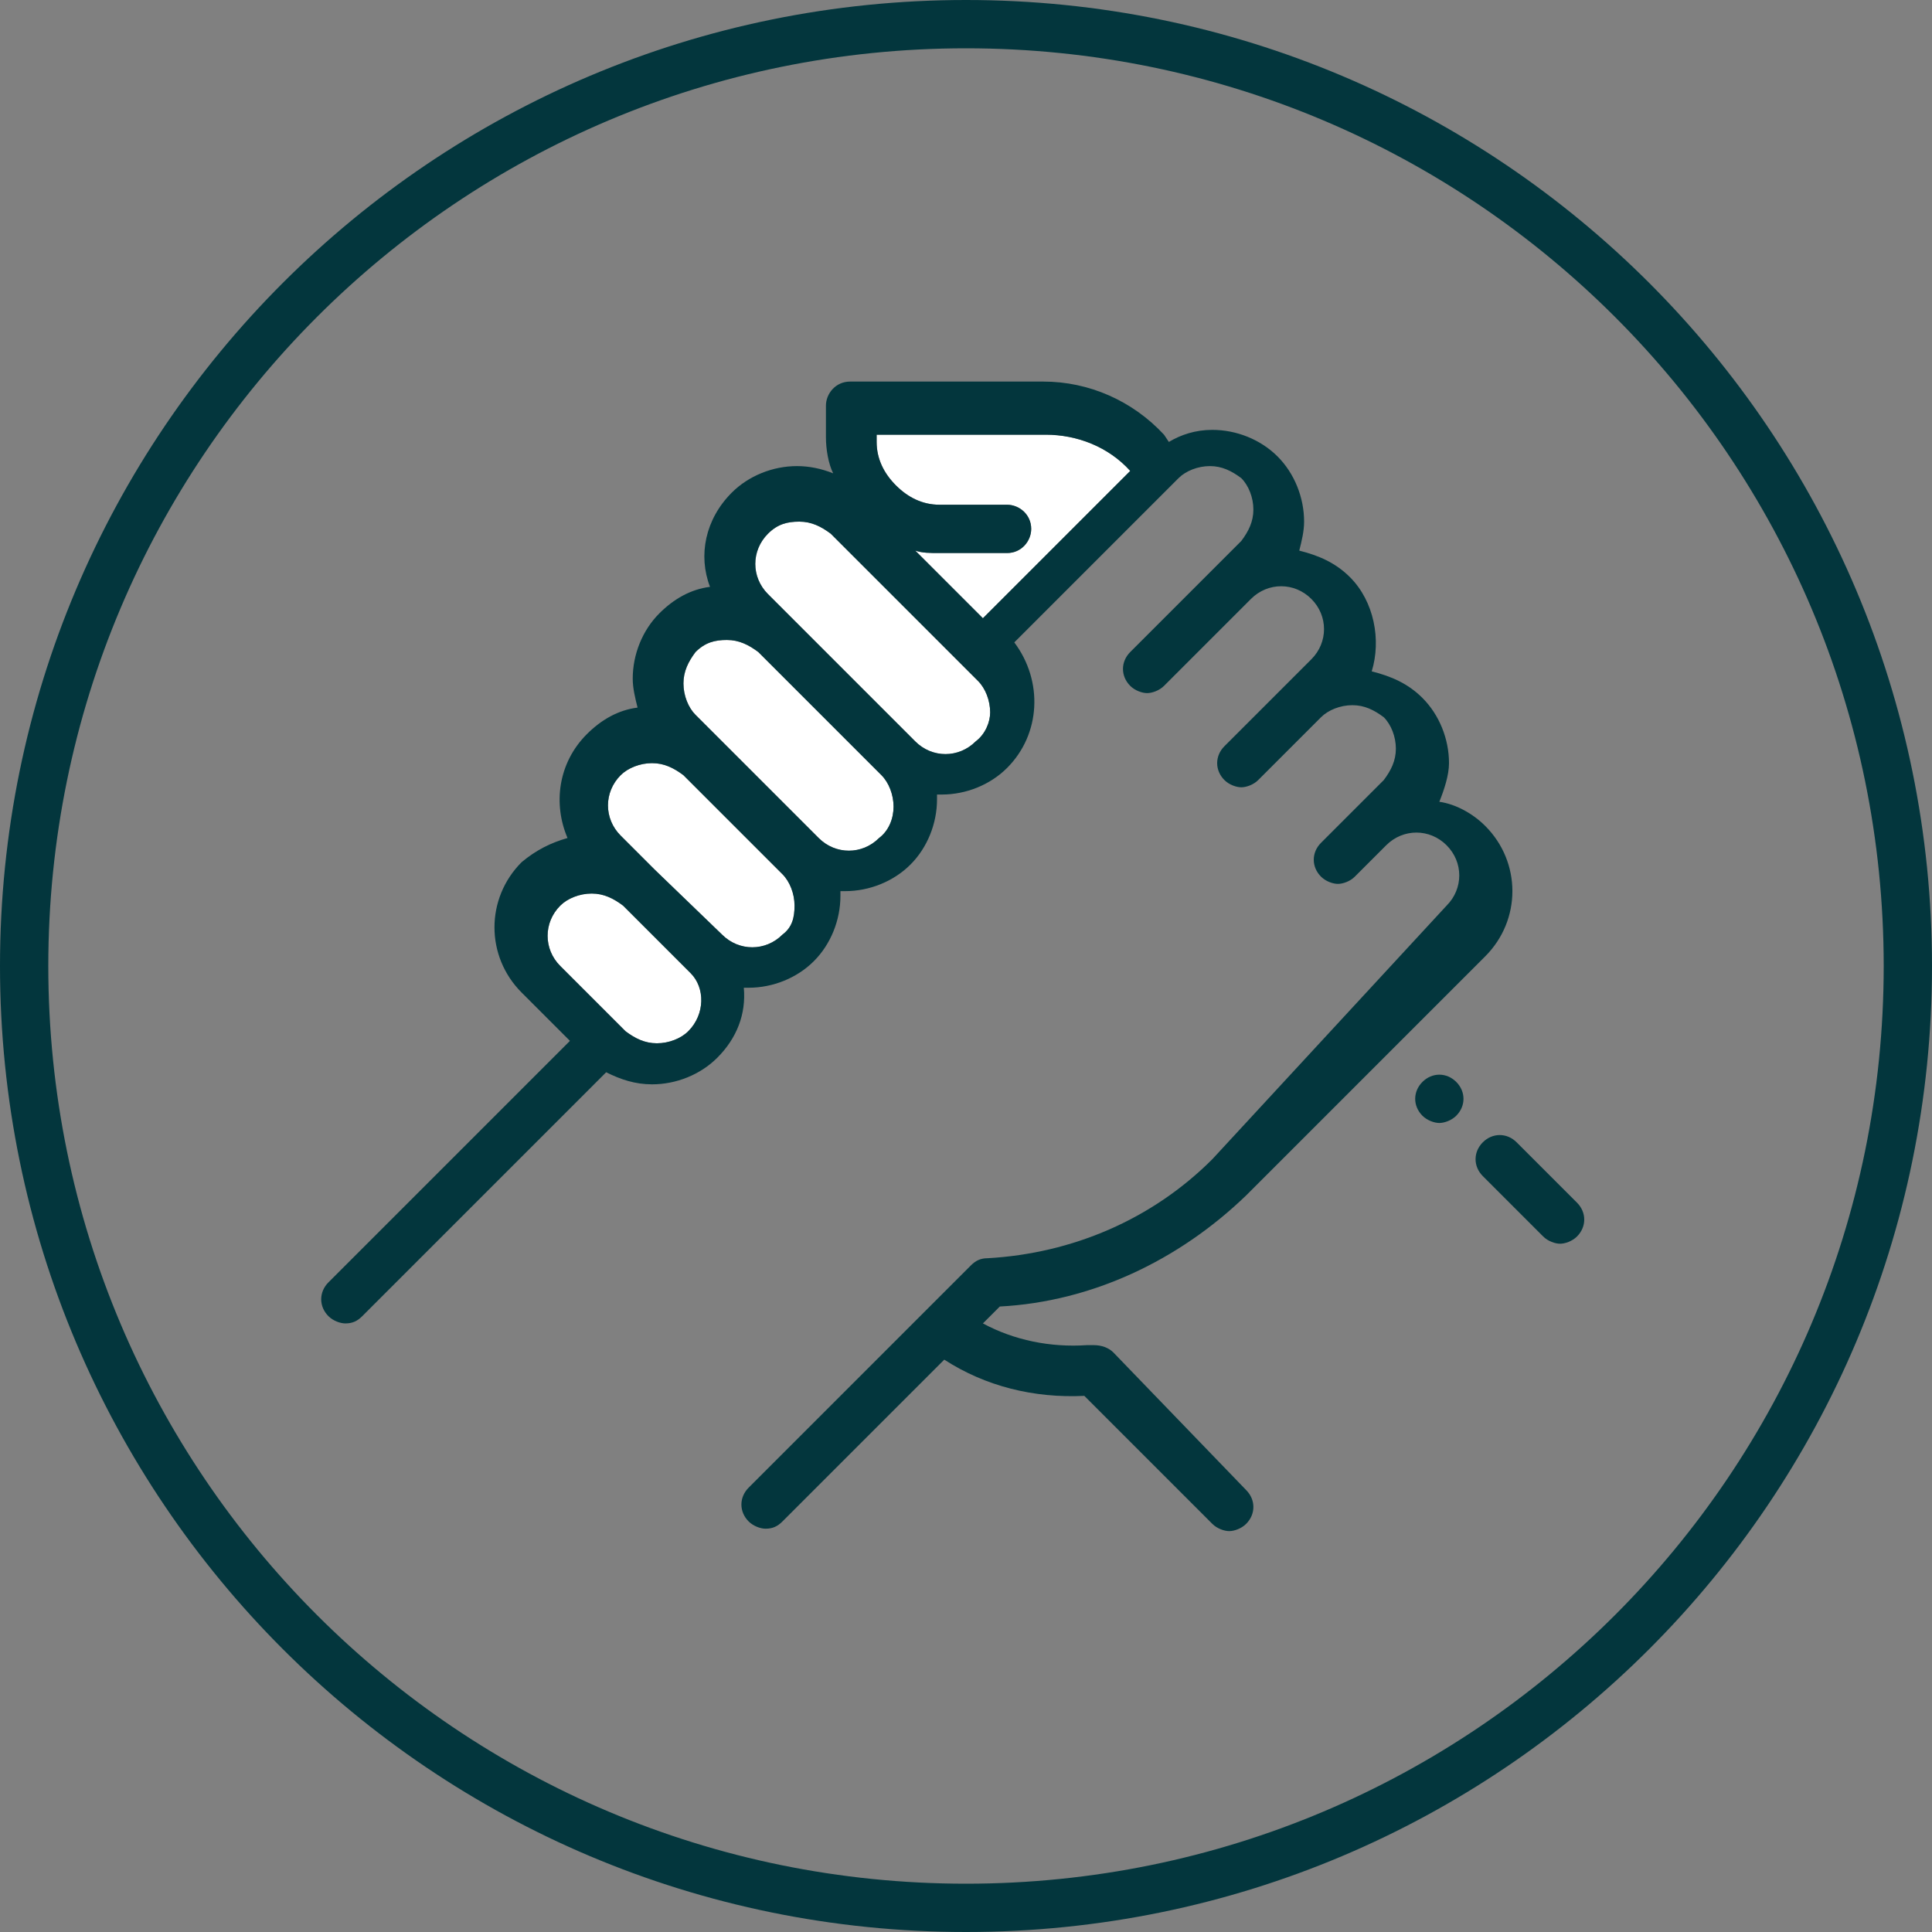
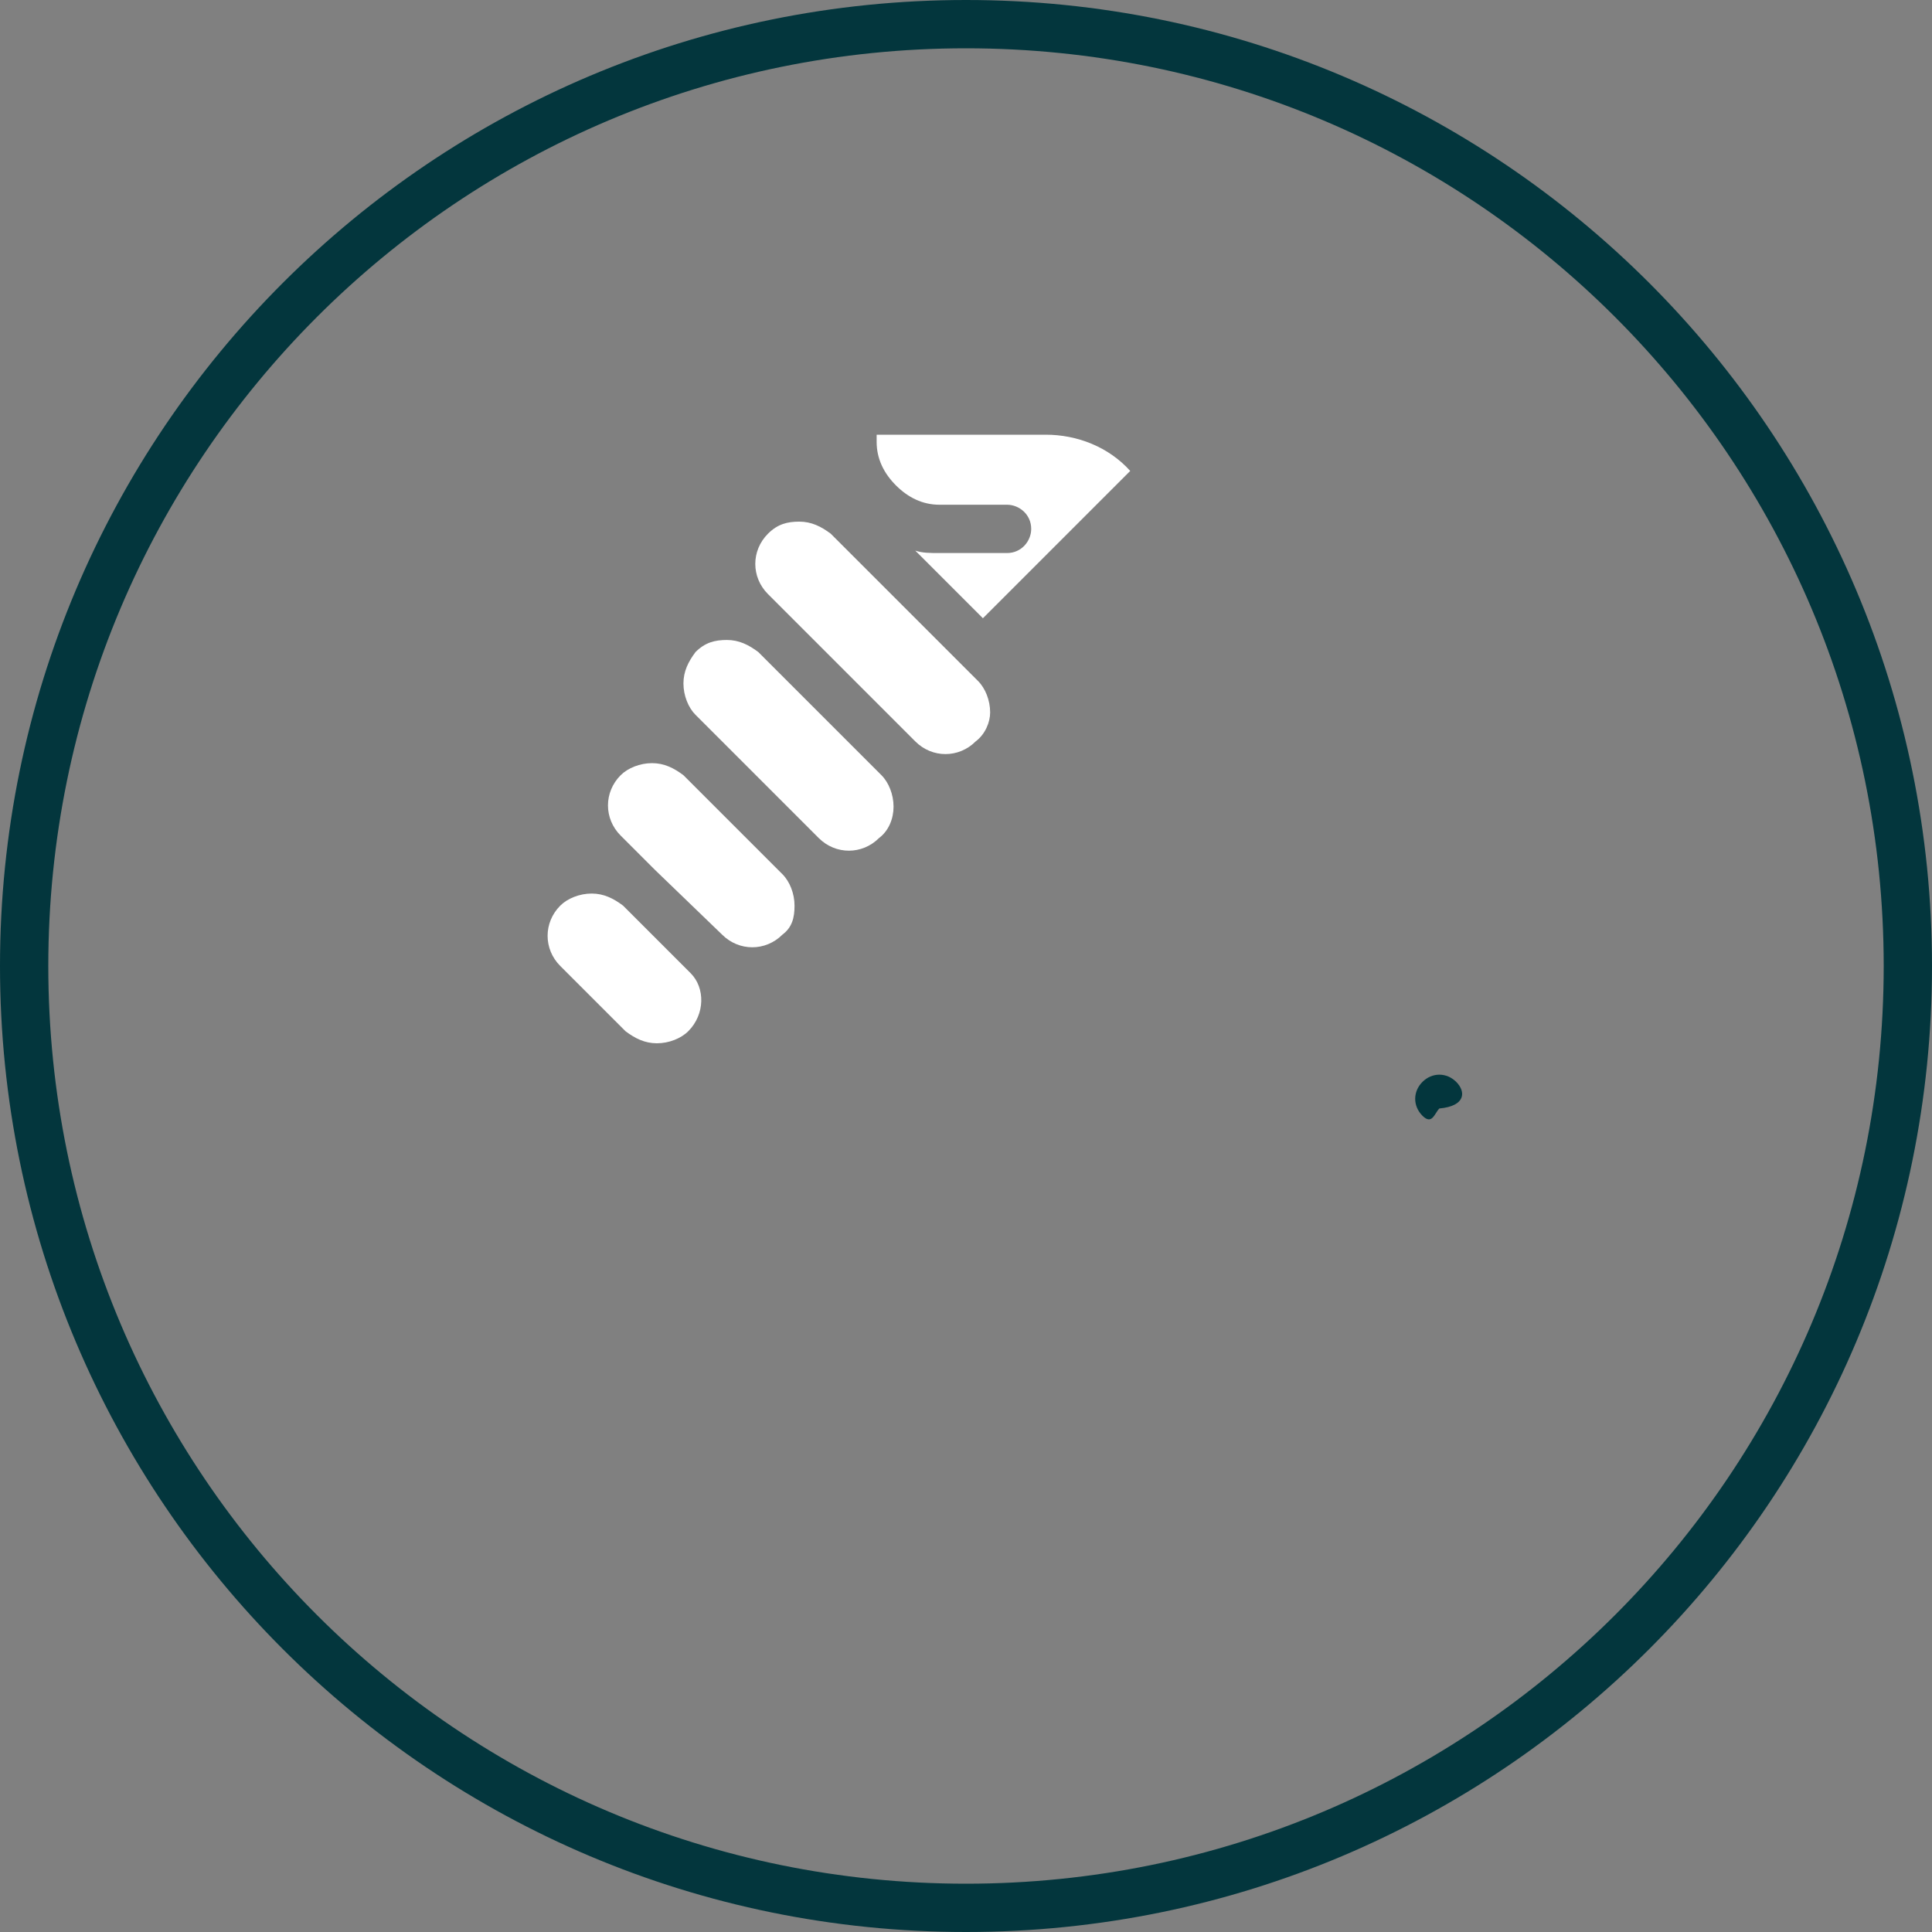
<svg xmlns="http://www.w3.org/2000/svg" version="1.1" id="Capa_1" x="0px" y="0px" viewBox="0 0 80 80" style="enable-background:new 0 0 80 80;" xml:space="preserve">
  <rect x="0" y="0" width="80" height="80" fill="#808080" stroke="none" />
  <style type="text/css">
	.st0{fill:#03363D;}
	.st1{fill:#FFFFFF;}
</style>
  <g>
    <g>
      <g>
        <g>
          <path class="st0" d="M40,80C17.9,80,0,62.1,0,40S17.9,0,40,0s40,17.9,40,40S62.1,80,40,80z M40,2C19,2,2,19,2,40s17,38,38,38      s38-17,38-38S61,2,40,2z" />
        </g>
      </g>
    </g>
  </g>
  <g>
</g>
  <g>
    <g>
      <g>
-         <path class="st0" d="M65.3,49.8l-2.5-2.5c-0.4-0.4-1-0.4-1.4,0c-0.4,0.4-0.4,1,0,1.4l2.5,2.5c0.2,0.2,0.5,0.3,0.7,0.3     s0.5-0.1,0.7-0.3C65.7,50.8,65.7,50.2,65.3,49.8z" />
-       </g>
+         </g>
    </g>
    <g>
      <g>
-         <path class="st0" d="M60.3,44.8c-0.4-0.4-1-0.4-1.4,0l0,0c-0.4,0.4-0.4,1,0,1.4c0.2,0.2,0.5,0.3,0.7,0.3s0.5-0.1,0.7-0.3     C60.7,45.8,60.7,45.2,60.3,44.8z" />
+         <path class="st0" d="M60.3,44.8c-0.4-0.4-1-0.4-1.4,0l0,0c-0.4,0.4-0.4,1,0,1.4s0.5-0.1,0.7-0.3     C60.7,45.8,60.7,45.2,60.3,44.8z" />
      </g>
    </g>
    <g>
      <path class="st1" d="M28.5,42.7c-0.3,0.3-0.8,0.5-1.3,0.5s-0.9-0.2-1.3-0.5L23.2,40c-0.7-0.7-0.7-1.8,0-2.5    c0.3-0.3,0.8-0.5,1.3-0.5s0.9,0.2,1.3,0.5l2.8,2.8C29.2,40.9,29.2,42,28.5,42.7z" />
      <path class="st1" d="M32.4,38.7c-0.7,0.7-1.8,0.7-2.5,0L27.1,36l-1.4-1.4c-0.7-0.7-0.7-1.8,0-2.5c0.3-0.3,0.8-0.5,1.3-0.5    s0.9,0.2,1.3,0.5l4.1,4.1l0,0c0.3,0.3,0.5,0.8,0.5,1.3S32.8,38.4,32.4,38.7z" />
      <path class="st1" d="M36.4,34.7c-0.7,0.7-1.8,0.7-2.5,0l-5.1-5.1c-0.3-0.3-0.5-0.8-0.5-1.3c0-0.5,0.2-0.9,0.5-1.3    c0.4-0.4,0.8-0.5,1.3-0.5s0.9,0.2,1.3,0.5l2.3,2.3l2.8,2.8l0,0c0.3,0.3,0.5,0.8,0.5,1.3C37,33.9,36.8,34.4,36.4,34.7z" />
      <path class="st1" d="M40.4,30.7c-0.7,0.7-1.8,0.7-2.5,0l-5.1-5.1l0,0l-1-1c-0.7-0.7-0.7-1.8,0-2.5c0.4-0.4,0.8-0.5,1.3-0.5    s0.9,0.2,1.3,0.5l6.1,6.1c0.3,0.3,0.5,0.8,0.5,1.3C41,29.9,40.8,30.4,40.4,30.7z" />
      <path class="st1" d="M40.7,25.6l-2.8-2.8c0.3,0.1,0.6,0.1,1,0.1c0,0,0,0,0,0l2.8,0c0.6,0,1-0.5,1-1c0-0.6-0.5-1-1-1c0,0,0,0,0,0    l-2.8,0c0,0,0,0,0,0c-0.7,0-1.3-0.3-1.8-0.8c-0.5-0.5-0.8-1.1-0.8-1.8v-0.3h7c1.3,0,2.6,0.5,3.5,1.5l0,0L40.7,25.6z" />
    </g>
    <g>
      <g>
-         <path class="st0" d="M51.6,49.5l9.9-9.9c1.5-1.5,1.5-3.9,0-5.4c-0.5-0.5-1.2-0.9-1.9-1c0.2-0.5,0.4-1.1,0.4-1.6     c0-1-0.4-2-1.1-2.7c-0.6-0.6-1.3-0.9-2.1-1.1c0.4-1.3,0.1-2.9-0.9-3.9c-0.6-0.6-1.3-0.9-2.1-1.1c0.1-0.4,0.2-0.8,0.2-1.2     c0-1-0.4-2-1.1-2.7c-0.7-0.7-1.7-1.1-2.7-1.1c-0.7,0-1.3,0.2-1.8,0.5L48.2,18c-1.3-1.4-3.1-2.2-5-2.2h-8c-0.6,0-1,0.5-1,1v1.3     c0,0.5,0.1,1.1,0.3,1.5c-0.5-0.2-1-0.3-1.5-0.3c-1,0-2,0.4-2.7,1.1c-1.1,1.1-1.4,2.6-0.9,3.9c-0.8,0.1-1.5,0.5-2.1,1.1     c-0.7,0.7-1.1,1.7-1.1,2.7c0,0.4,0.1,0.8,0.2,1.2c-0.8,0.1-1.5,0.5-2.1,1.1c-1.2,1.2-1.4,2.9-0.8,4.3c-0.7,0.2-1.3,0.5-1.9,1     c-1.5,1.5-1.5,3.9,0,5.4l2,2l-10,10c-0.4,0.4-0.4,1,0,1.4c0.2,0.2,0.5,0.3,0.7,0.3c0.3,0,0.5-0.1,0.7-0.3l10.1-10.1     c0.6,0.3,1.2,0.5,1.9,0.5c1,0,2-0.4,2.7-1.1c0.8-0.8,1.2-1.8,1.1-2.9c0,0,0.1,0,0.2,0c1,0,2-0.4,2.7-1.1c0.7-0.7,1.1-1.7,1.1-2.7     c0,0,0-0.1,0-0.2c0,0,0.1,0,0.2,0c1,0,2-0.4,2.7-1.1c0.7-0.7,1.1-1.7,1.1-2.7c0,0,0-0.1,0-0.2c0,0,0.1,0,0.2,0c1,0,2-0.4,2.7-1.1     c1.4-1.4,1.5-3.6,0.3-5.2l6.8-6.8c0.3-0.3,0.8-0.5,1.3-0.5s0.9,0.2,1.3,0.5c0.3,0.3,0.5,0.8,0.5,1.3s-0.2,0.9-0.5,1.3l-1,1     l-3.6,3.6c-0.4,0.4-0.4,1,0,1.4c0.2,0.2,0.5,0.3,0.7,0.3s0.5-0.1,0.7-0.3l3.6-3.6c0.7-0.7,1.8-0.7,2.5,0s0.7,1.8,0,2.5l-1,1     l-2.6,2.6c-0.4,0.4-0.4,1,0,1.4c0.2,0.2,0.5,0.3,0.7,0.3s0.5-0.1,0.7-0.3l2.6-2.6c0.3-0.3,0.8-0.5,1.3-0.5s0.9,0.2,1.3,0.5     c0.3,0.3,0.5,0.8,0.5,1.3s-0.2,0.9-0.5,1.3l-1.4,1.4l-1.2,1.2c-0.4,0.4-0.4,1,0,1.4c0.2,0.2,0.5,0.3,0.7,0.3s0.5-0.1,0.7-0.3     l1.3-1.3c0.7-0.7,1.8-0.7,2.5,0s0.7,1.8,0,2.5L50.2,48c-2.5,2.5-5.8,3.9-9.3,4.1c-0.3,0-0.5,0.1-0.7,0.3L31,61.6     c-0.4,0.4-0.4,1,0,1.4c0.2,0.2,0.5,0.3,0.7,0.3c0.3,0,0.5-0.1,0.7-0.3l6.7-6.7c1.7,1.1,3.7,1.6,5.8,1.5l5.3,5.3     c0.2,0.2,0.5,0.3,0.7,0.3s0.5-0.1,0.7-0.3c0.4-0.4,0.4-1,0-1.4L46.1,56c-0.2-0.2-0.5-0.3-0.8-0.3l-0.3,0c-1.5,0.1-3-0.2-4.3-0.9     l0.7-0.7C45.2,53.9,48.8,52.2,51.6,49.5z M28.5,42.7c-0.3,0.3-0.8,0.5-1.3,0.5s-0.9-0.2-1.3-0.5L23.2,40c-0.7-0.7-0.7-1.8,0-2.5     c0.3-0.3,0.8-0.5,1.3-0.5s0.9,0.2,1.3,0.5l2.8,2.8C29.2,40.9,29.2,42,28.5,42.7z M32.4,38.7c-0.7,0.7-1.8,0.7-2.5,0L27.1,36     l-1.4-1.4c-0.7-0.7-0.7-1.8,0-2.5c0.3-0.3,0.8-0.5,1.3-0.5s0.9,0.2,1.3,0.5l4.1,4.1l0,0c0.3,0.3,0.5,0.8,0.5,1.3     S32.8,38.4,32.4,38.7z M36.4,34.7c-0.7,0.7-1.8,0.7-2.5,0l-5.1-5.1c-0.3-0.3-0.5-0.8-0.5-1.3c0-0.5,0.2-0.9,0.5-1.3     c0.4-0.4,0.8-0.5,1.3-0.5s0.9,0.2,1.3,0.5l2.3,2.3l2.8,2.8l0,0c0.3,0.3,0.5,0.8,0.5,1.3C37,33.9,36.8,34.4,36.4,34.7z M40.4,30.7     c-0.7,0.7-1.8,0.7-2.5,0l-5.1-5.1l0,0l-1-1c-0.7-0.7-0.7-1.8,0-2.5c0.4-0.4,0.8-0.5,1.3-0.5s0.9,0.2,1.3,0.5l6.1,6.1     c0.3,0.3,0.5,0.8,0.5,1.3C41,29.9,40.8,30.4,40.4,30.7z M40.7,25.6l-2.8-2.8c0.3,0.1,0.6,0.1,1,0.1c0,0,0,0,0,0l2.8,0     c0.6,0,1-0.5,1-1c0-0.6-0.5-1-1-1c0,0,0,0,0,0l-2.8,0c0,0,0,0,0,0c-0.7,0-1.3-0.3-1.8-0.8c-0.5-0.5-0.8-1.1-0.8-1.8v-0.3h7     c1.3,0,2.6,0.5,3.5,1.5l0,0L40.7,25.6z" />
-       </g>
+         </g>
    </g>
  </g>
</svg>